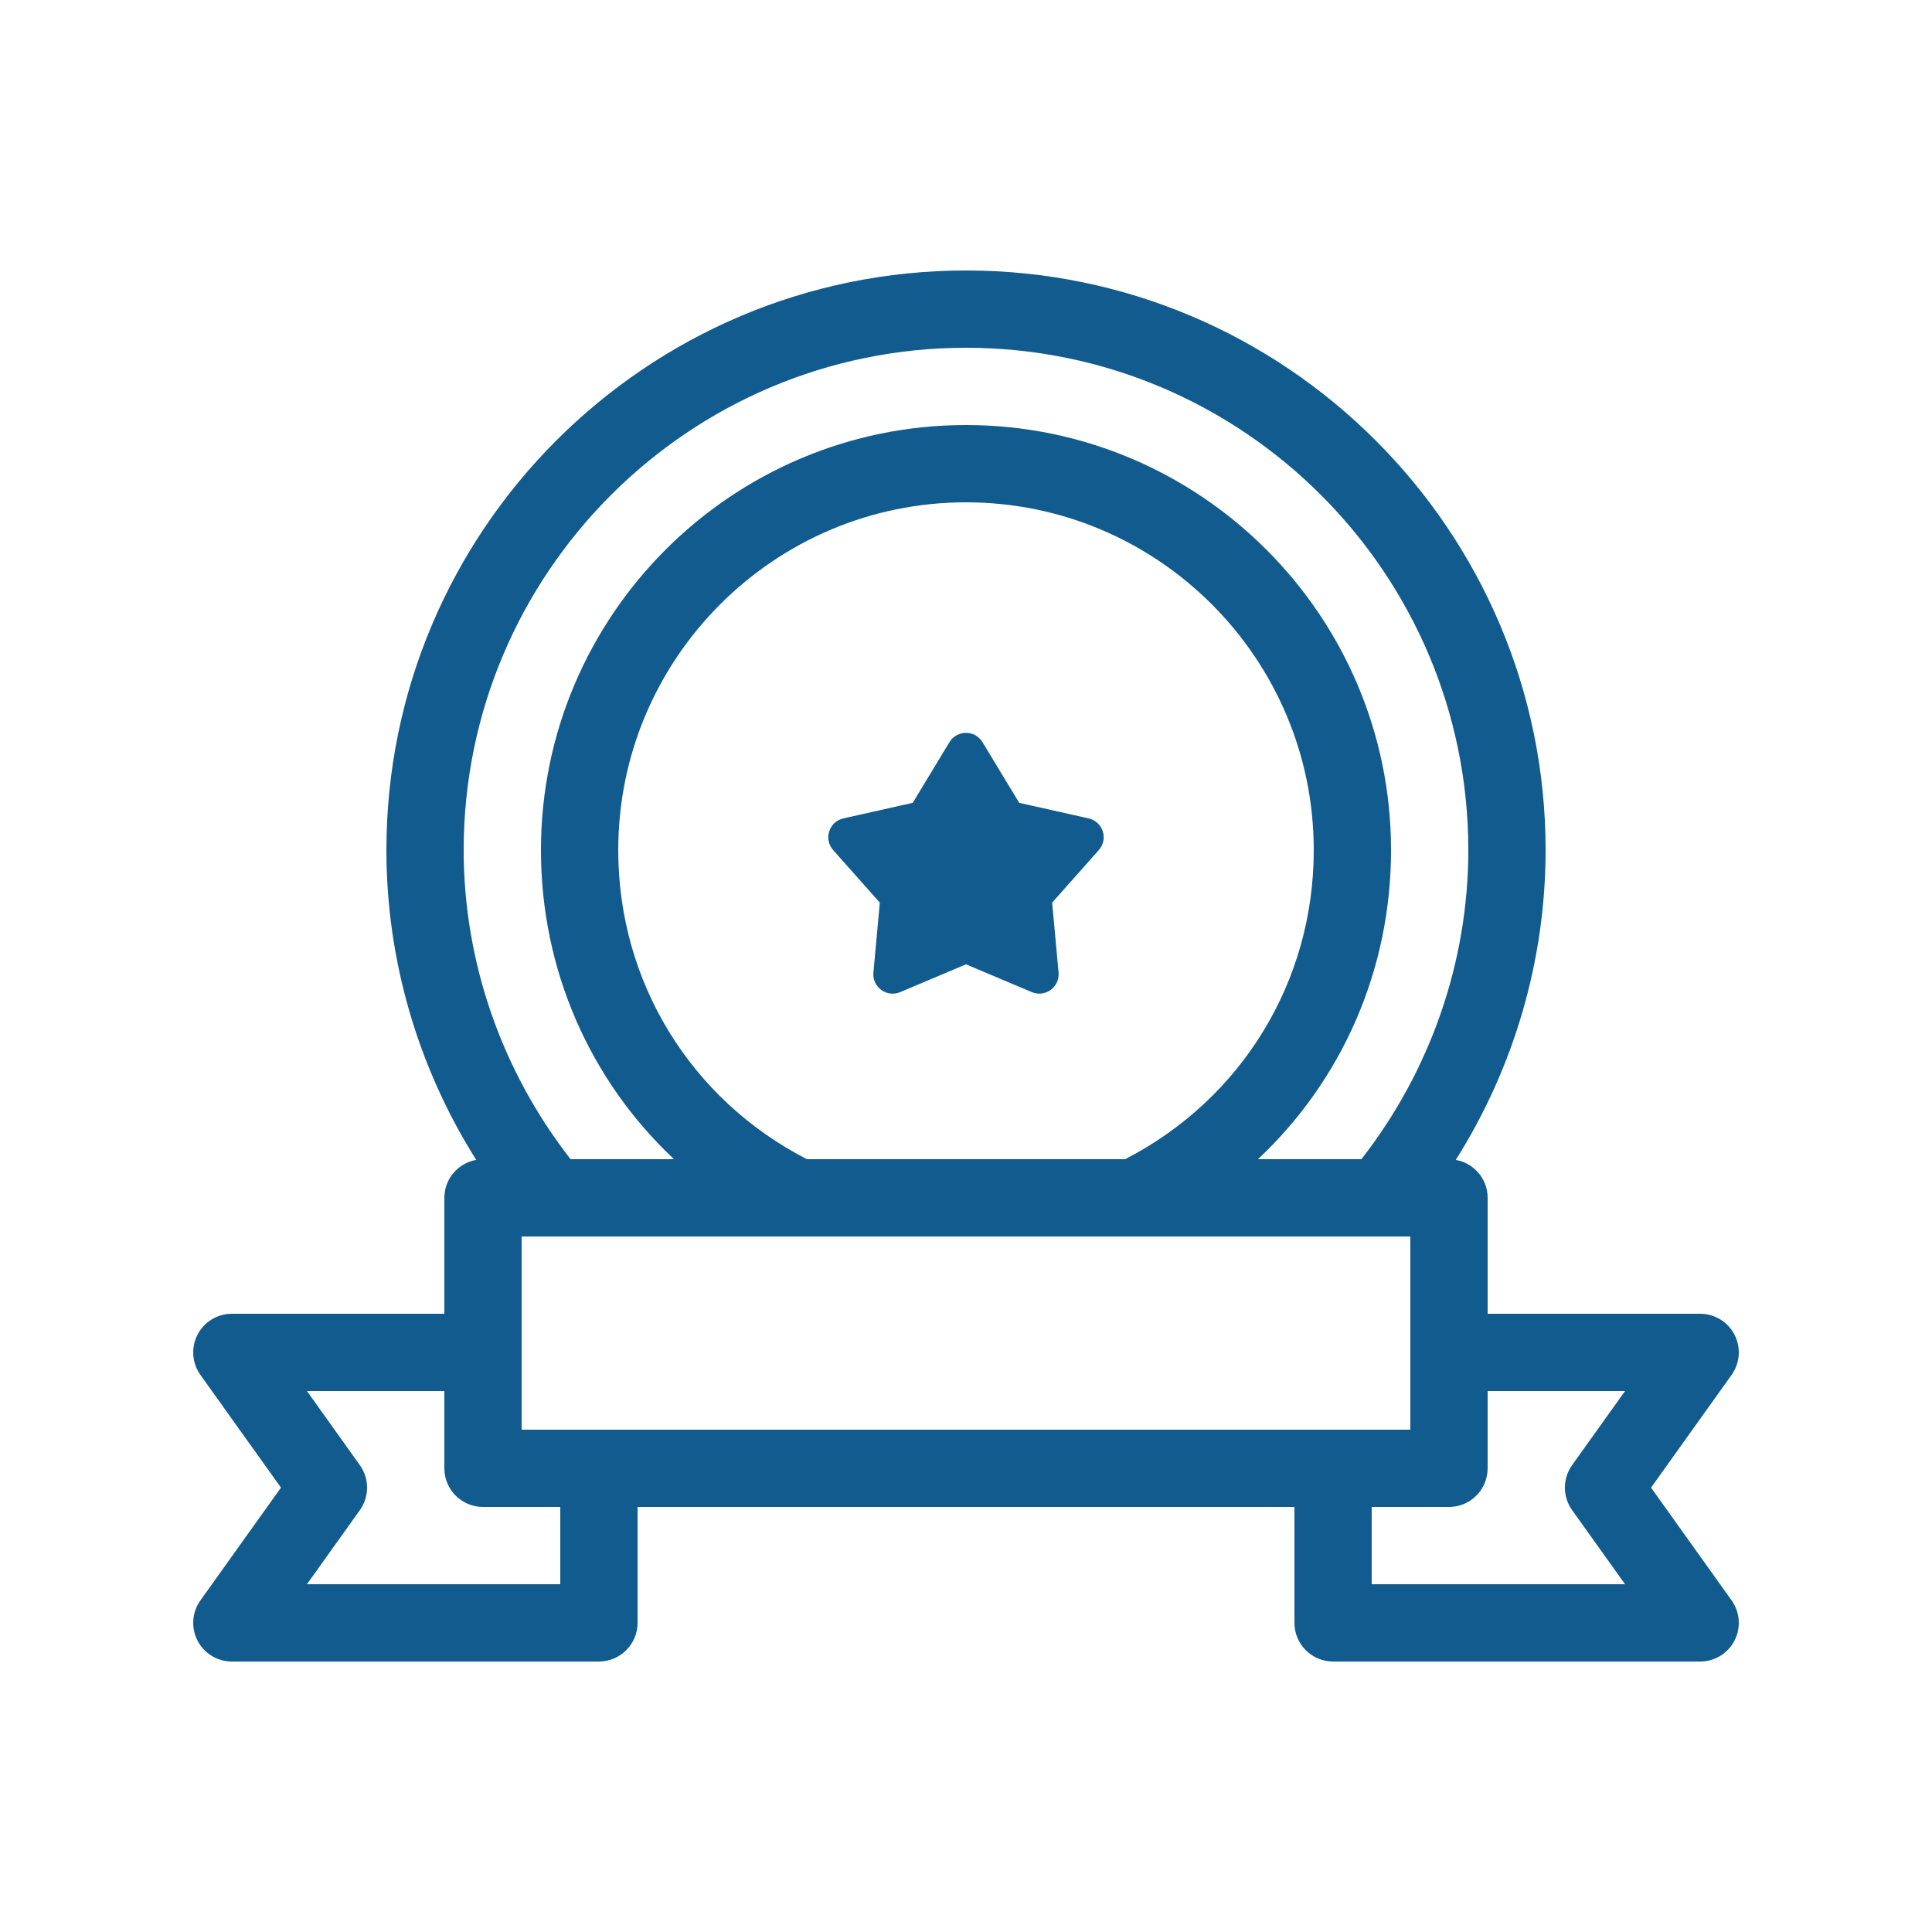
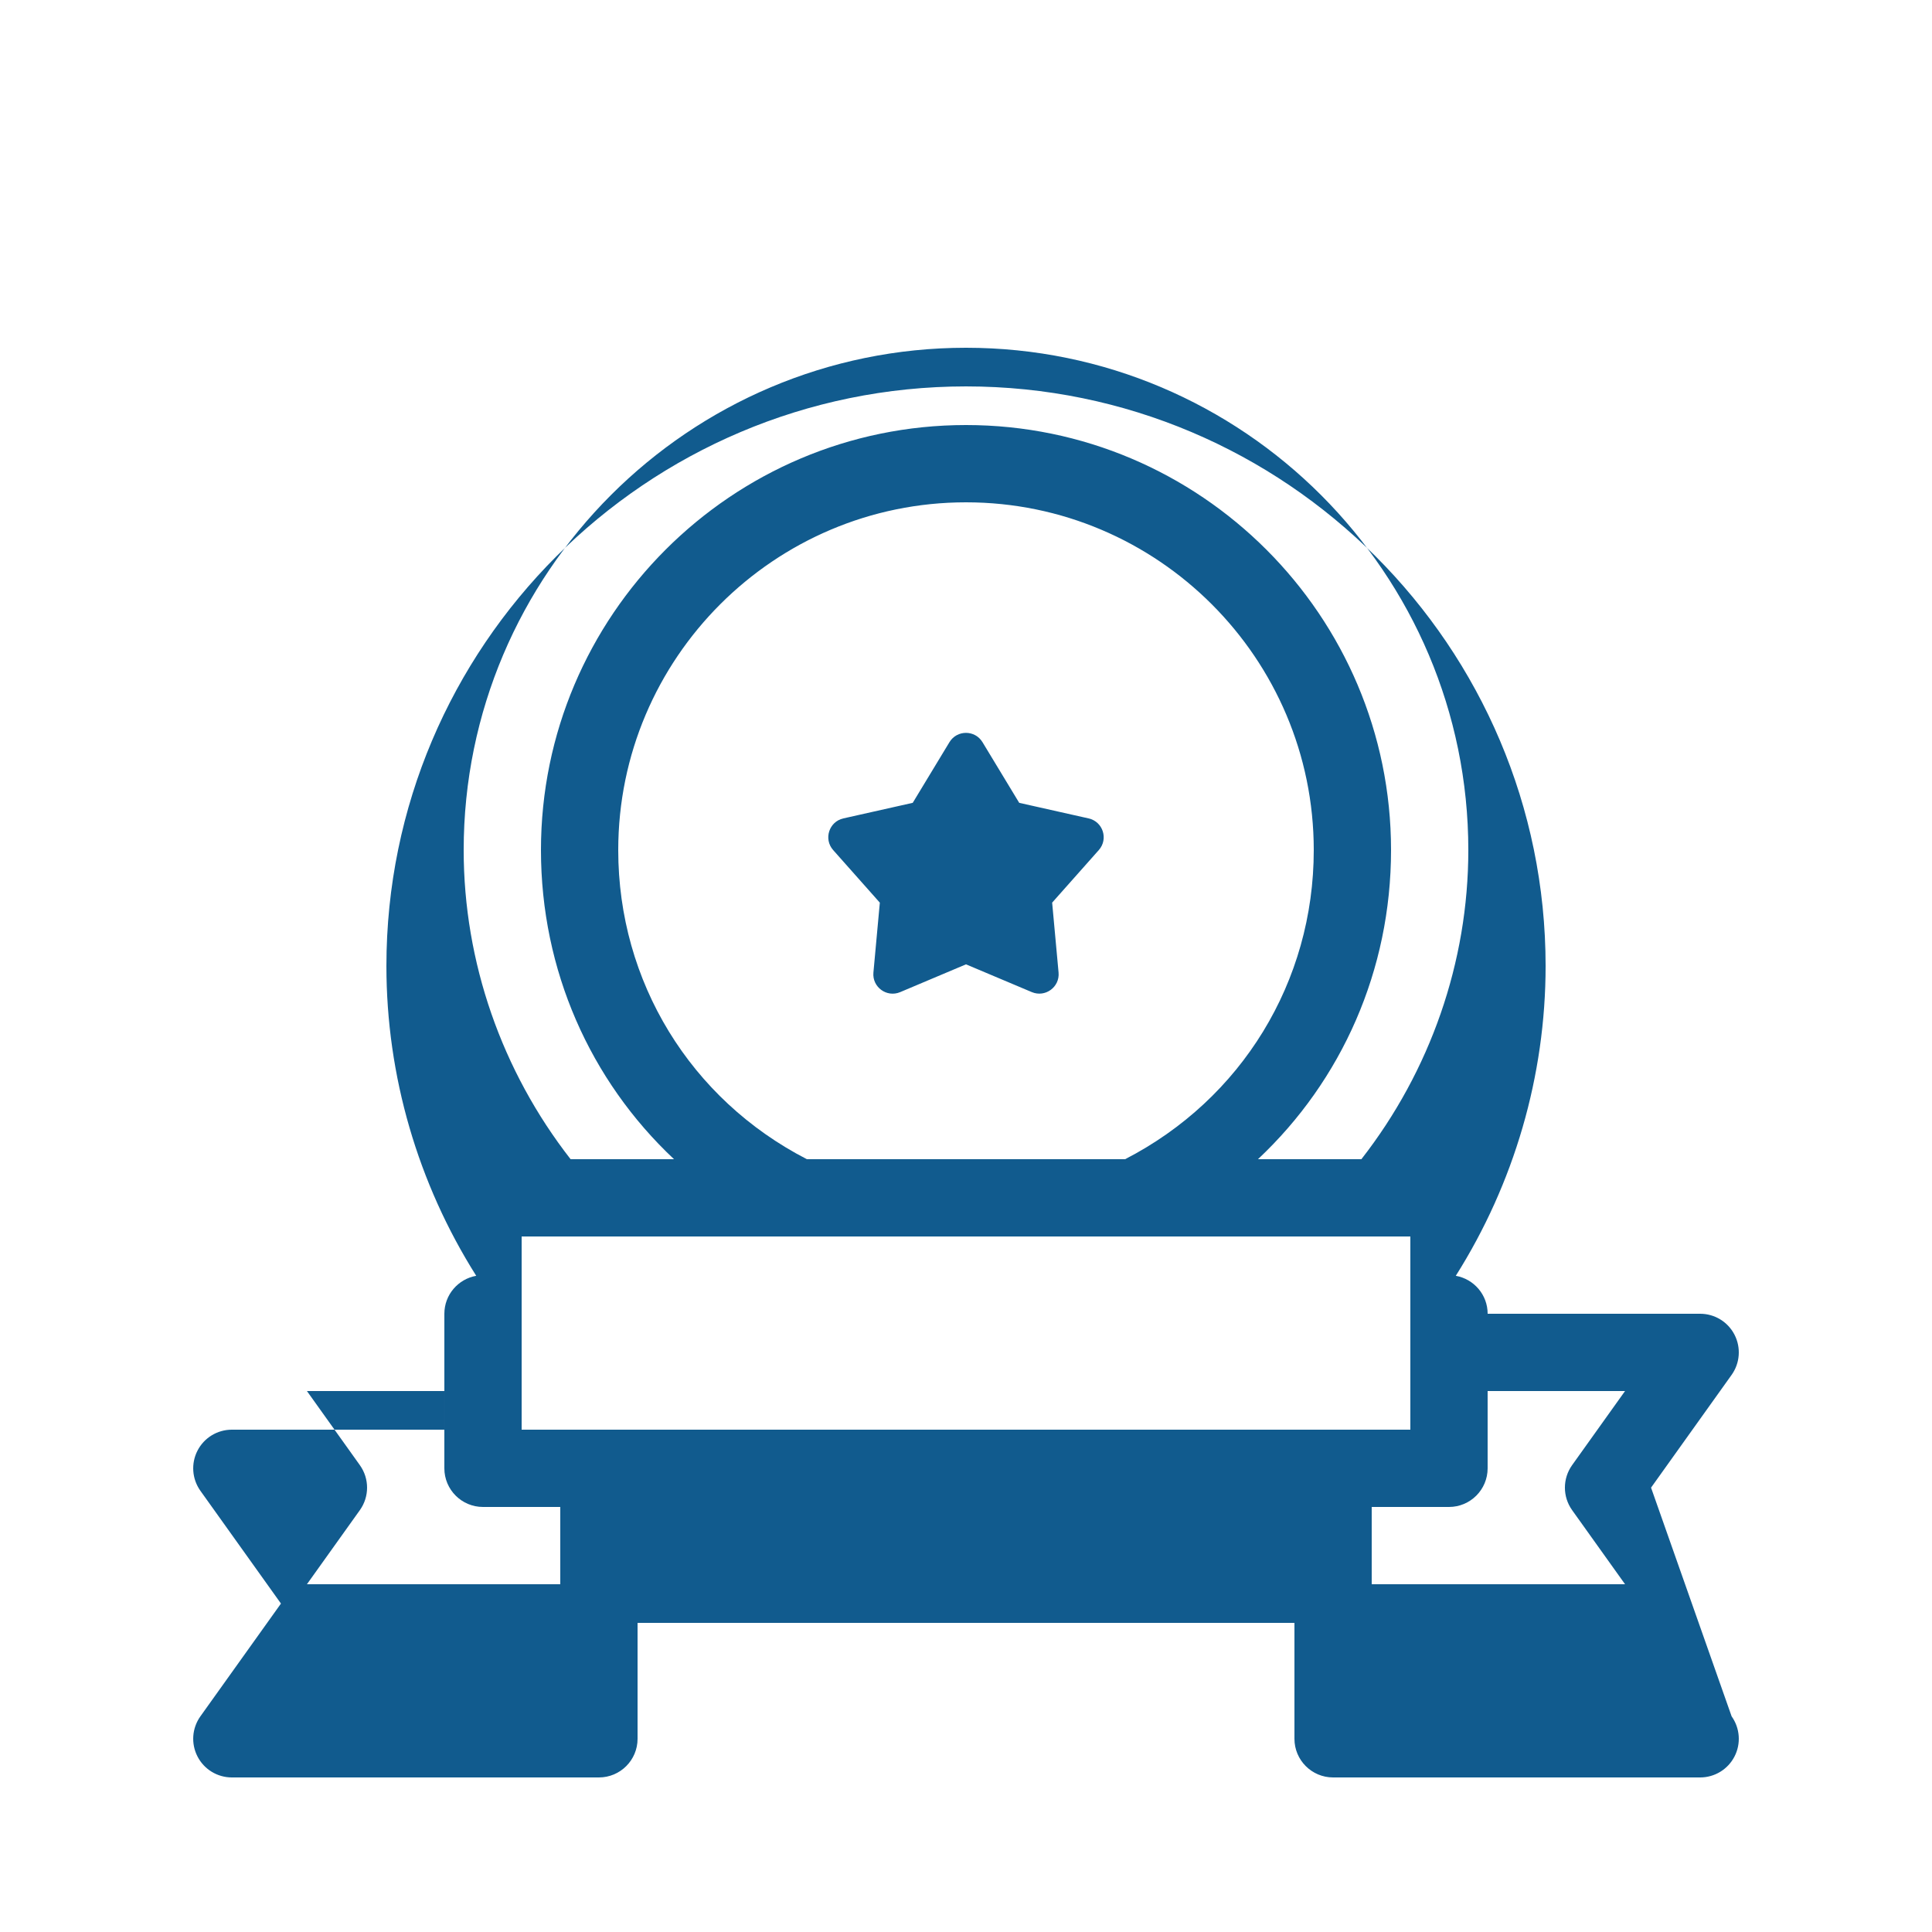
<svg xmlns="http://www.w3.org/2000/svg" width="1200pt" height="1200pt" version="1.1" viewBox="0 0 1200 1200">
-   <path d="m1025.5 924 50.039-70.043c5.219-7.32 5.914-16.945 1.801-24.938-4.106-8.004-12.348-13.02-21.336-13.02h-132v-72c0-11.809-8.543-21.574-19.789-23.578 36.203-57.336 55.789-124.14 55.789-192.42 0-198.5-161.5-360-360-360s-360 161.5-360 360c0 68.281 19.586 135.09 55.789 192.42-11.246 2.004-19.789 11.77-19.789 23.578v72h-132c-8.988 0-17.23 5.016-21.336 13.02-4.117 7.992-3.406 17.617 1.801 24.938l50.039 70.043-50.039 70.043c-5.219 7.32-5.914 16.945-1.801 24.938 4.106 8.004 12.348 13.02 21.336 13.02h228c13.246 0 24-10.754 24-24v-72h408v72c0 13.246 10.754 24 24 24h228c8.988 0 17.23-5.016 21.336-13.02 4.117-7.992 3.406-17.617-1.801-24.938zm-701.5-36v-120h380.73 0.035 0.047 171.18v120zm60-360c0-119.1 96.898-216 216-216s216 96.898 216 216c0 81.707-44.809 154.75-117.17 192h-197.66c-72.359-37.246-117.17-110.29-117.17-192zm216-312c172.04 0 312 139.97 312 312 0 69.551-23.664 137.21-66.422 192h-64.234c52.152-48.973 82.656-117.52 82.656-192 0-145.57-118.43-264-264-264s-264 118.43-264 264c0 74.484 30.504 143.03 82.645 192h-64.234c-42.746-54.793-66.41-122.45-66.41-192 0-172.03 139.96-312 312-312zm-252 768h-157.36l32.891-46.043c5.953-8.34 5.953-19.559 0-27.898l-32.891-46.059h85.355v48c0 13.246 10.754 24 24 24h48zm628.46-46.043 32.891 46.043h-157.36v-48h48c13.246 0 24-10.754 24-24v-48h85.355l-32.891 46.043c-5.953 8.352-5.953 19.562 0 27.914zm-293.96-409.98-28.992 32.664 3.984 43.414c0.828 9.023-8.27 15.672-16.621 12.156l-40.871-17.242-40.883 17.258c-8.352 3.527-17.449-3.133-16.621-12.156l3.984-43.414-28.992-32.664c-6.059-6.84-2.566-17.676 6.348-19.668l43.078-9.672 22.801-37.668c4.668-7.715 15.863-7.715 20.531 0l22.801 37.668 43.078 9.672c8.941 1.977 12.434 12.812 6.375 19.652z" fill="#115b8e" />
+   <path d="m1025.5 924 50.039-70.043c5.219-7.32 5.914-16.945 1.801-24.938-4.106-8.004-12.348-13.02-21.336-13.02h-132c0-11.809-8.543-21.574-19.789-23.578 36.203-57.336 55.789-124.14 55.789-192.42 0-198.5-161.5-360-360-360s-360 161.5-360 360c0 68.281 19.586 135.09 55.789 192.42-11.246 2.004-19.789 11.77-19.789 23.578v72h-132c-8.988 0-17.23 5.016-21.336 13.02-4.117 7.992-3.406 17.617 1.801 24.938l50.039 70.043-50.039 70.043c-5.219 7.32-5.914 16.945-1.801 24.938 4.106 8.004 12.348 13.02 21.336 13.02h228c13.246 0 24-10.754 24-24v-72h408v72c0 13.246 10.754 24 24 24h228c8.988 0 17.23-5.016 21.336-13.02 4.117-7.992 3.406-17.617-1.801-24.938zm-701.5-36v-120h380.73 0.035 0.047 171.18v120zm60-360c0-119.1 96.898-216 216-216s216 96.898 216 216c0 81.707-44.809 154.75-117.17 192h-197.66c-72.359-37.246-117.17-110.29-117.17-192zm216-312c172.04 0 312 139.97 312 312 0 69.551-23.664 137.21-66.422 192h-64.234c52.152-48.973 82.656-117.52 82.656-192 0-145.57-118.43-264-264-264s-264 118.43-264 264c0 74.484 30.504 143.03 82.645 192h-64.234c-42.746-54.793-66.41-122.45-66.41-192 0-172.03 139.96-312 312-312zm-252 768h-157.36l32.891-46.043c5.953-8.34 5.953-19.559 0-27.898l-32.891-46.059h85.355v48c0 13.246 10.754 24 24 24h48zm628.46-46.043 32.891 46.043h-157.36v-48h48c13.246 0 24-10.754 24-24v-48h85.355l-32.891 46.043c-5.953 8.352-5.953 19.562 0 27.914zm-293.96-409.98-28.992 32.664 3.984 43.414c0.828 9.023-8.27 15.672-16.621 12.156l-40.871-17.242-40.883 17.258c-8.352 3.527-17.449-3.133-16.621-12.156l3.984-43.414-28.992-32.664c-6.059-6.84-2.566-17.676 6.348-19.668l43.078-9.672 22.801-37.668c4.668-7.715 15.863-7.715 20.531 0l22.801 37.668 43.078 9.672c8.941 1.977 12.434 12.812 6.375 19.652z" fill="#115b8e" />
</svg>